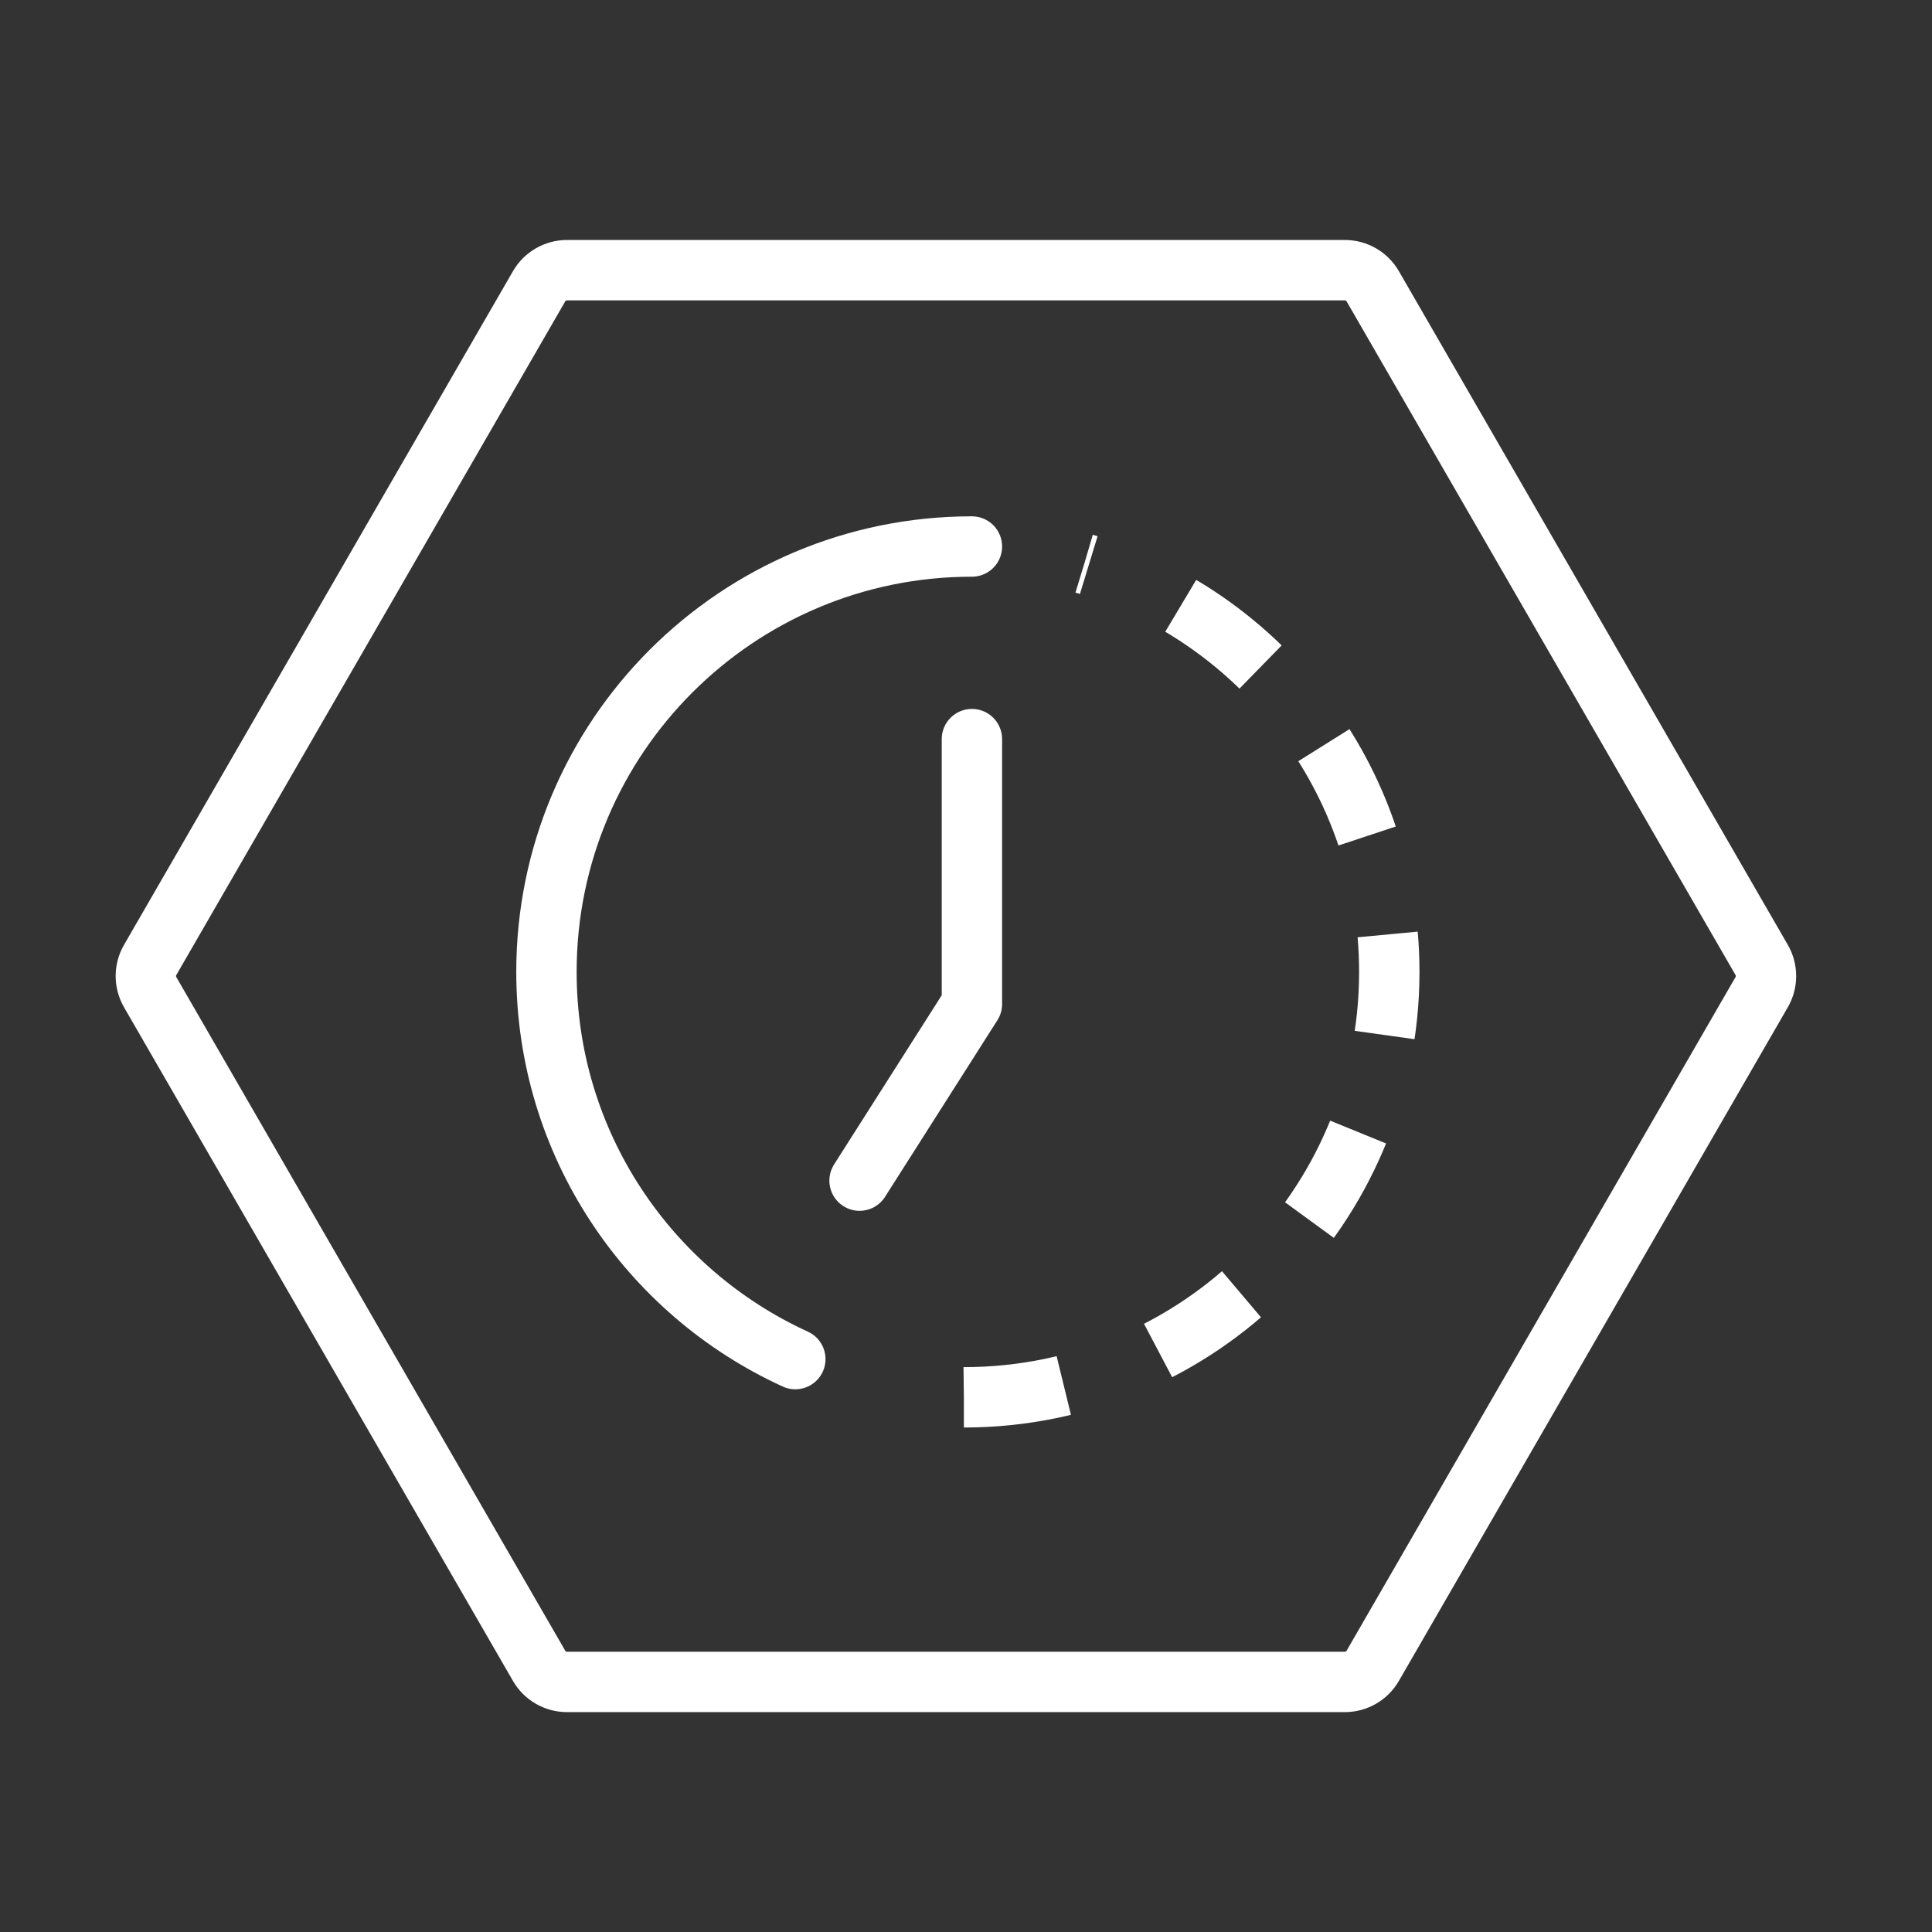
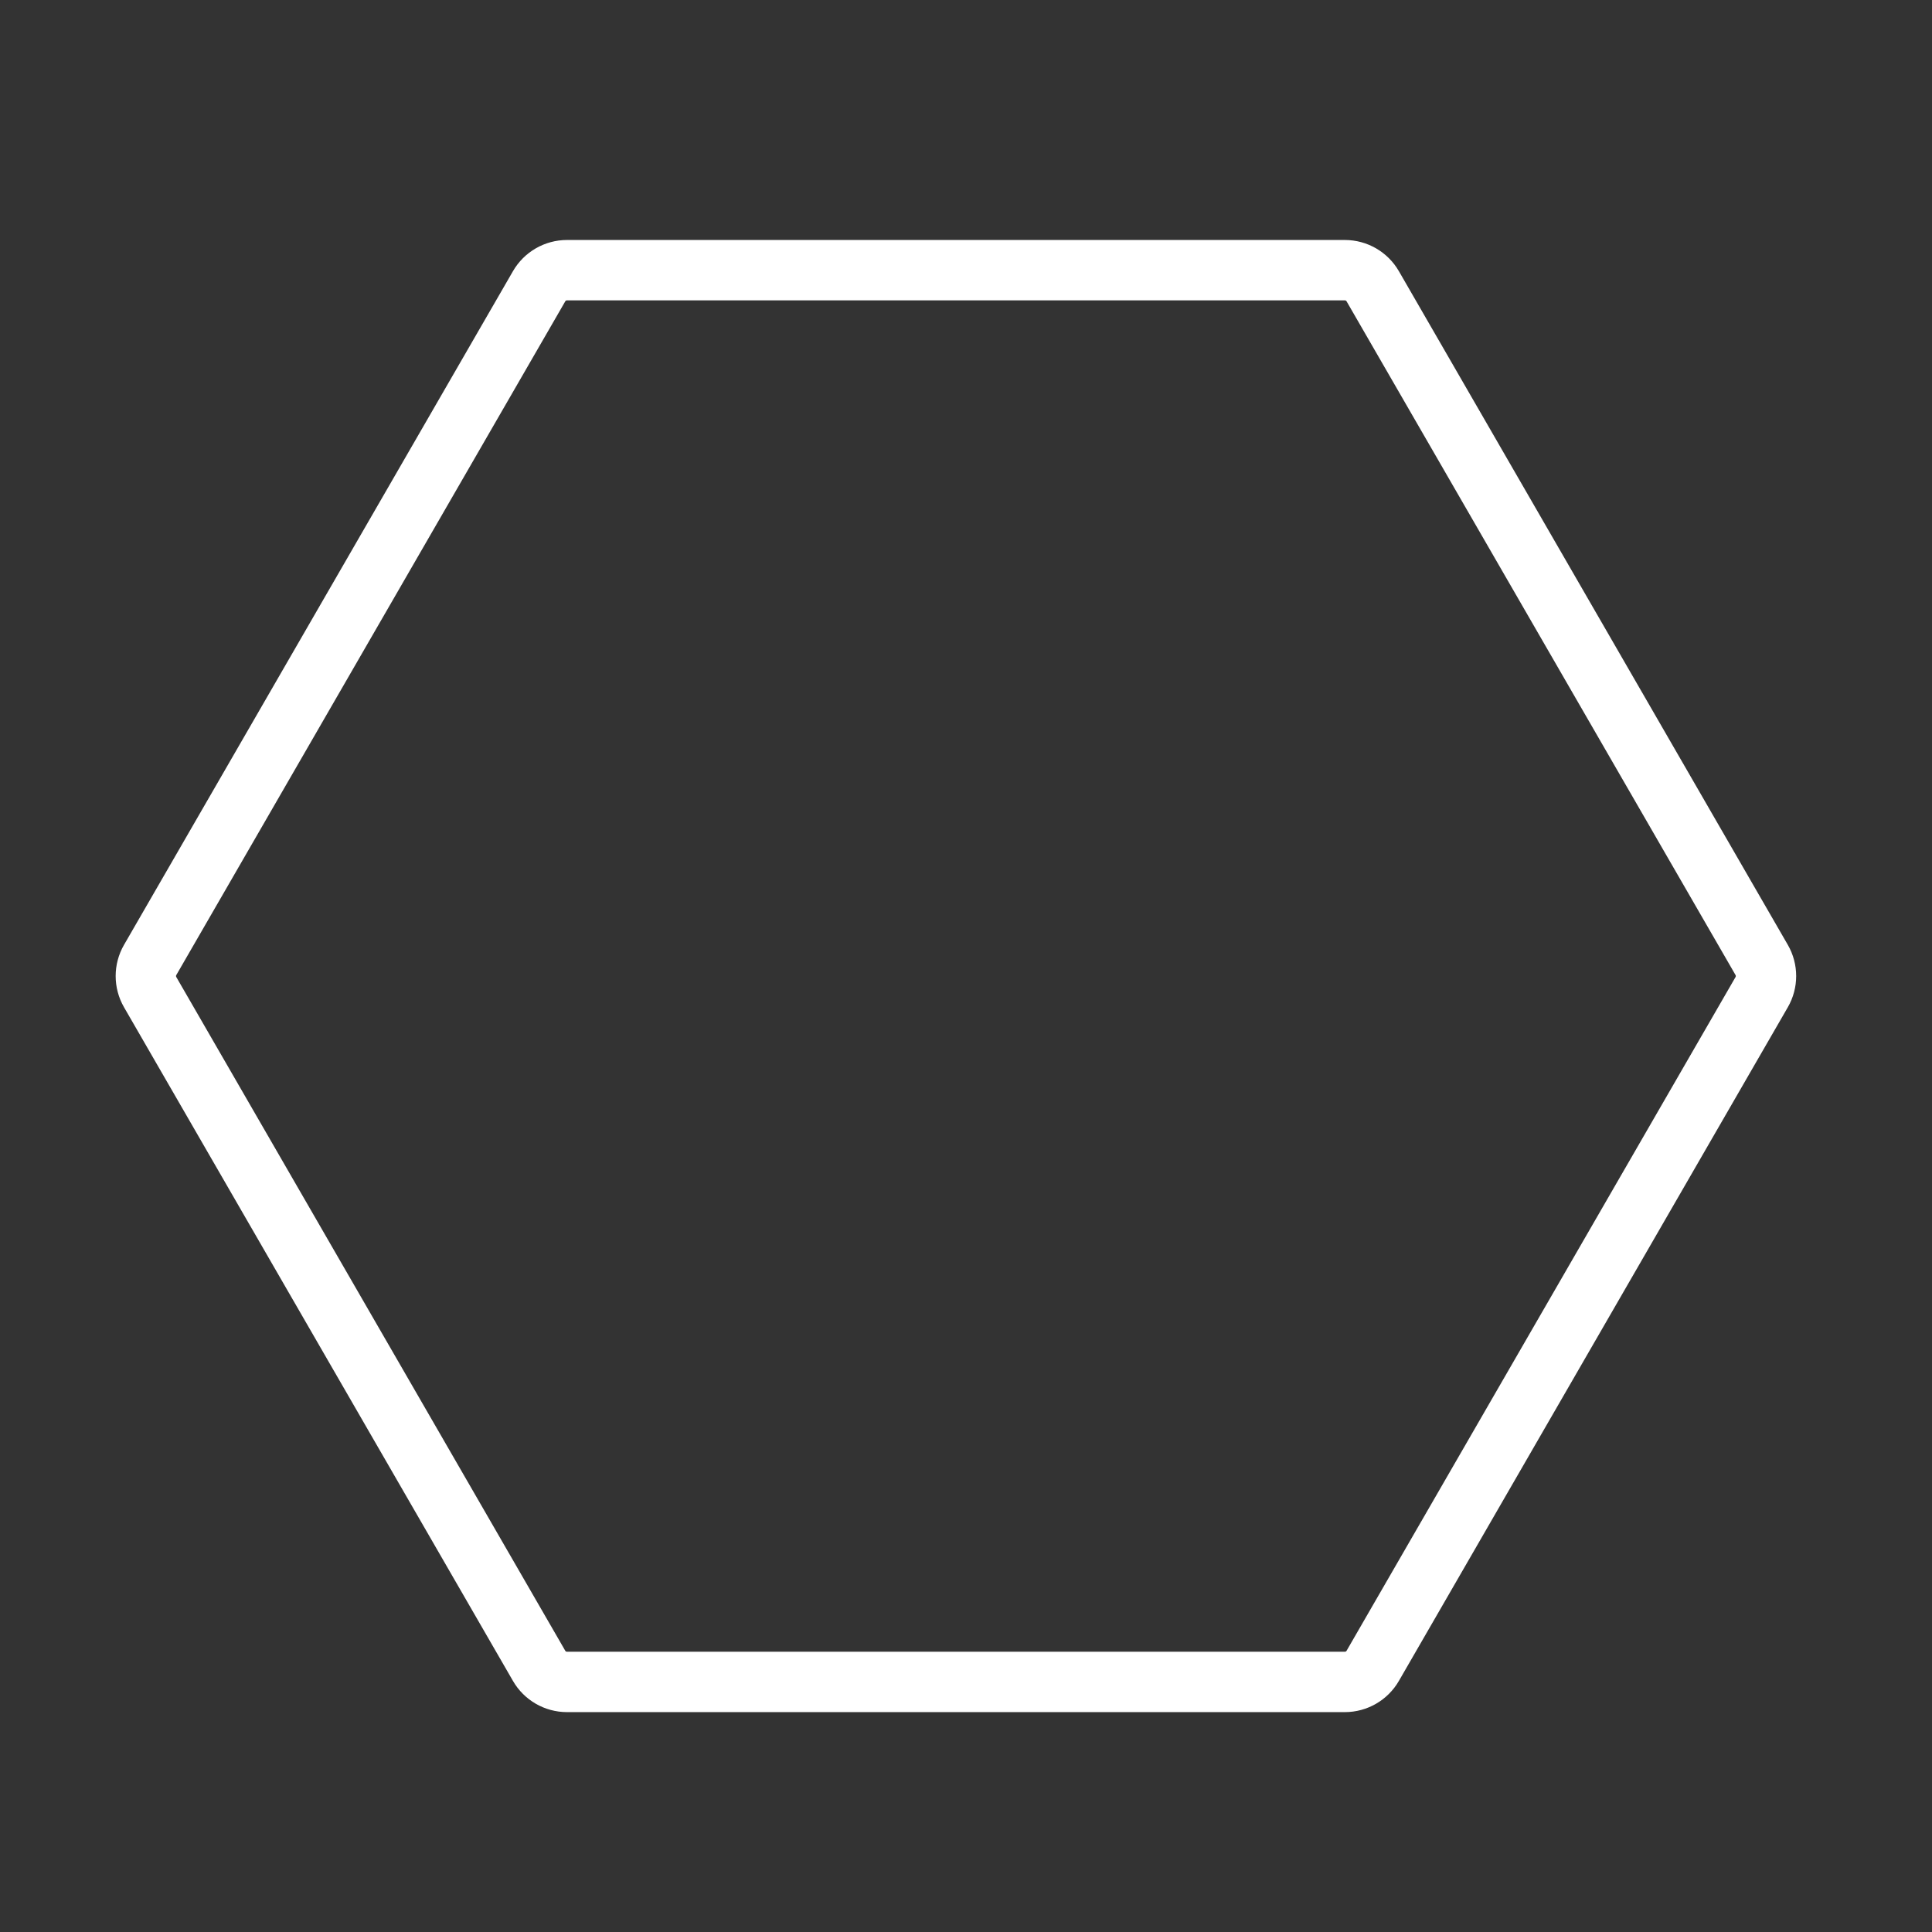
<svg xmlns="http://www.w3.org/2000/svg" width="32" height="32" viewBox="0 0 32 32" fill="none">
  <rect x="0" y="0" width="32" height="32" fill="#333333" stroke="none" />
  <path d="M29.179 15.9C29.274 16.065 29.274 16.268 29.179 16.433L22.737 27.591C22.642 27.756 22.466 27.858 22.275 27.858L9.391 27.858C9.2 27.858 9.024 27.756 8.929 27.591L2.487 16.433C2.392 16.268 2.392 16.065 2.487 15.9L8.929 4.742C9.024 4.577 9.2 4.475 9.391 4.475L22.275 4.475C22.466 4.475 22.642 4.577 22.737 4.742L29.179 15.9Z" stroke="white" stroke-linejoin="round" />
-   <path d="M16.098 9.052C12.206 9.052 9.051 12.206 9.051 16.098C9.051 18.946 10.741 21.4 13.173 22.511" stroke="white" stroke-linecap="round" stroke-linejoin="round" />
-   <path d="M14.237 19.555L16.098 16.63V12.242" stroke="white" stroke-linecap="round" stroke-linejoin="round" />
-   <path d="M15.965 23.144C19.857 23.144 23.011 19.989 23.011 16.098C23.011 12.899 20.88 10.198 17.959 9.337" stroke="white" stroke-dasharray="1.67 1.67" />
</svg>